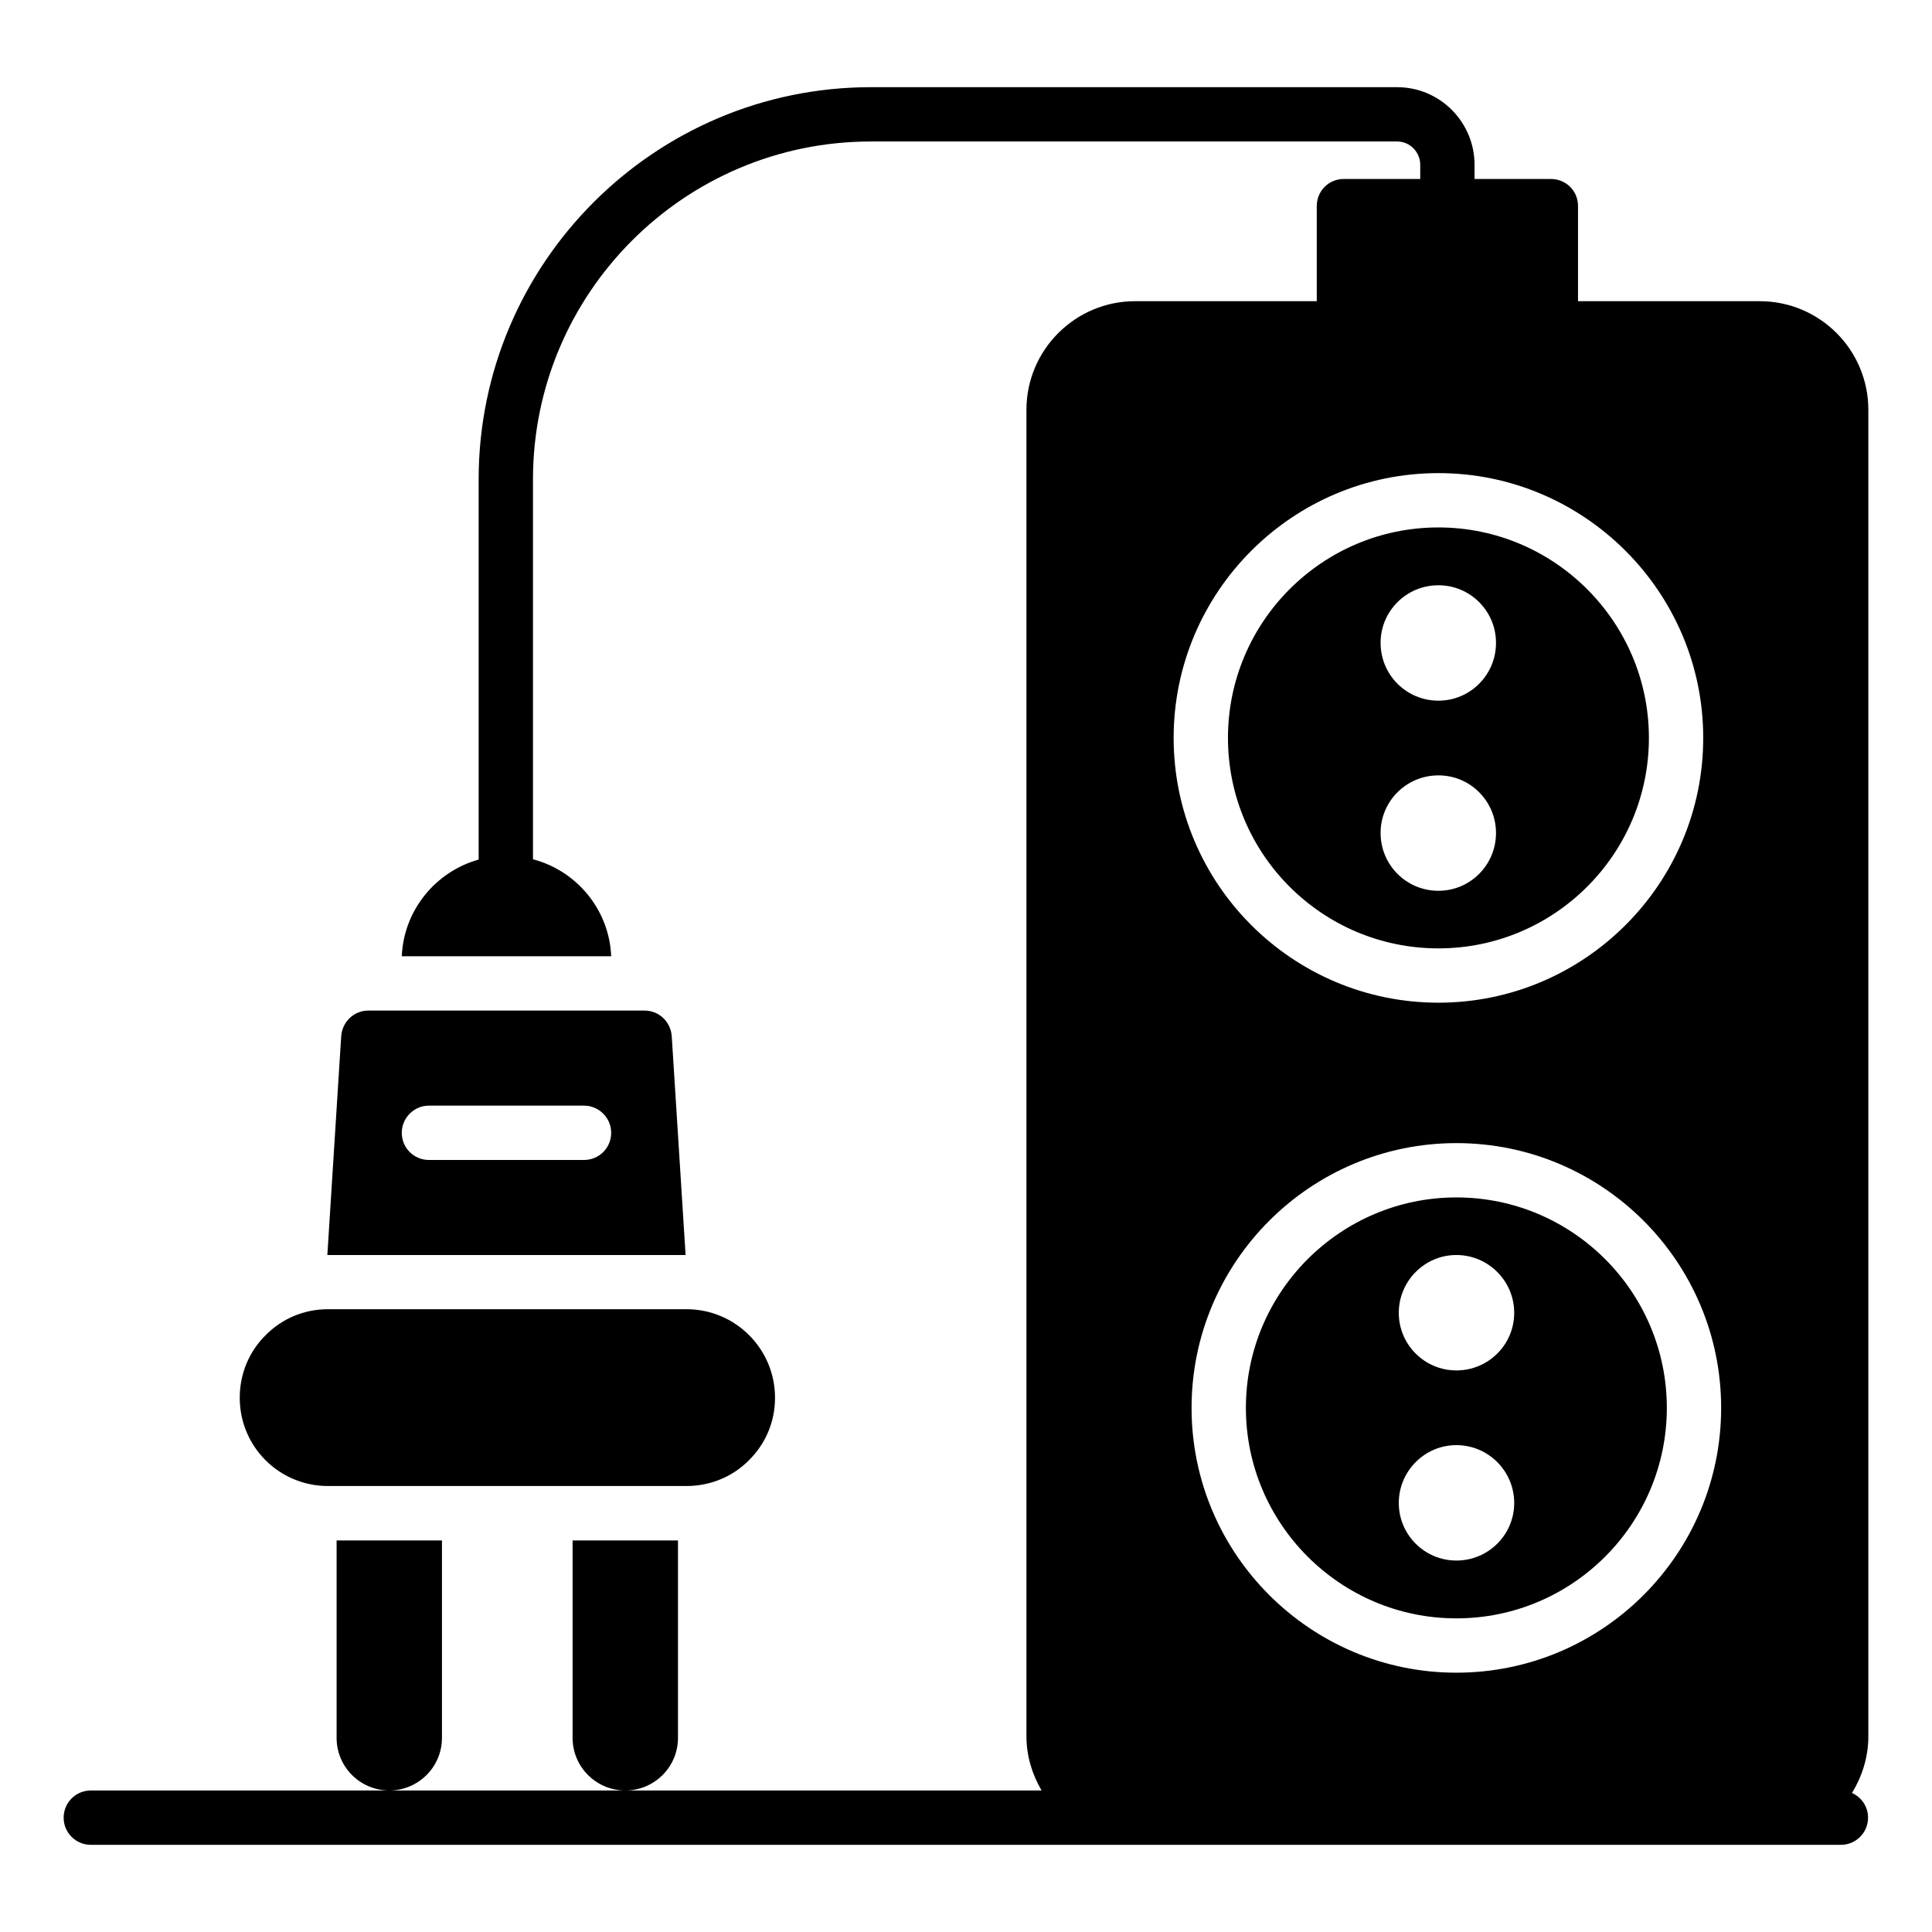
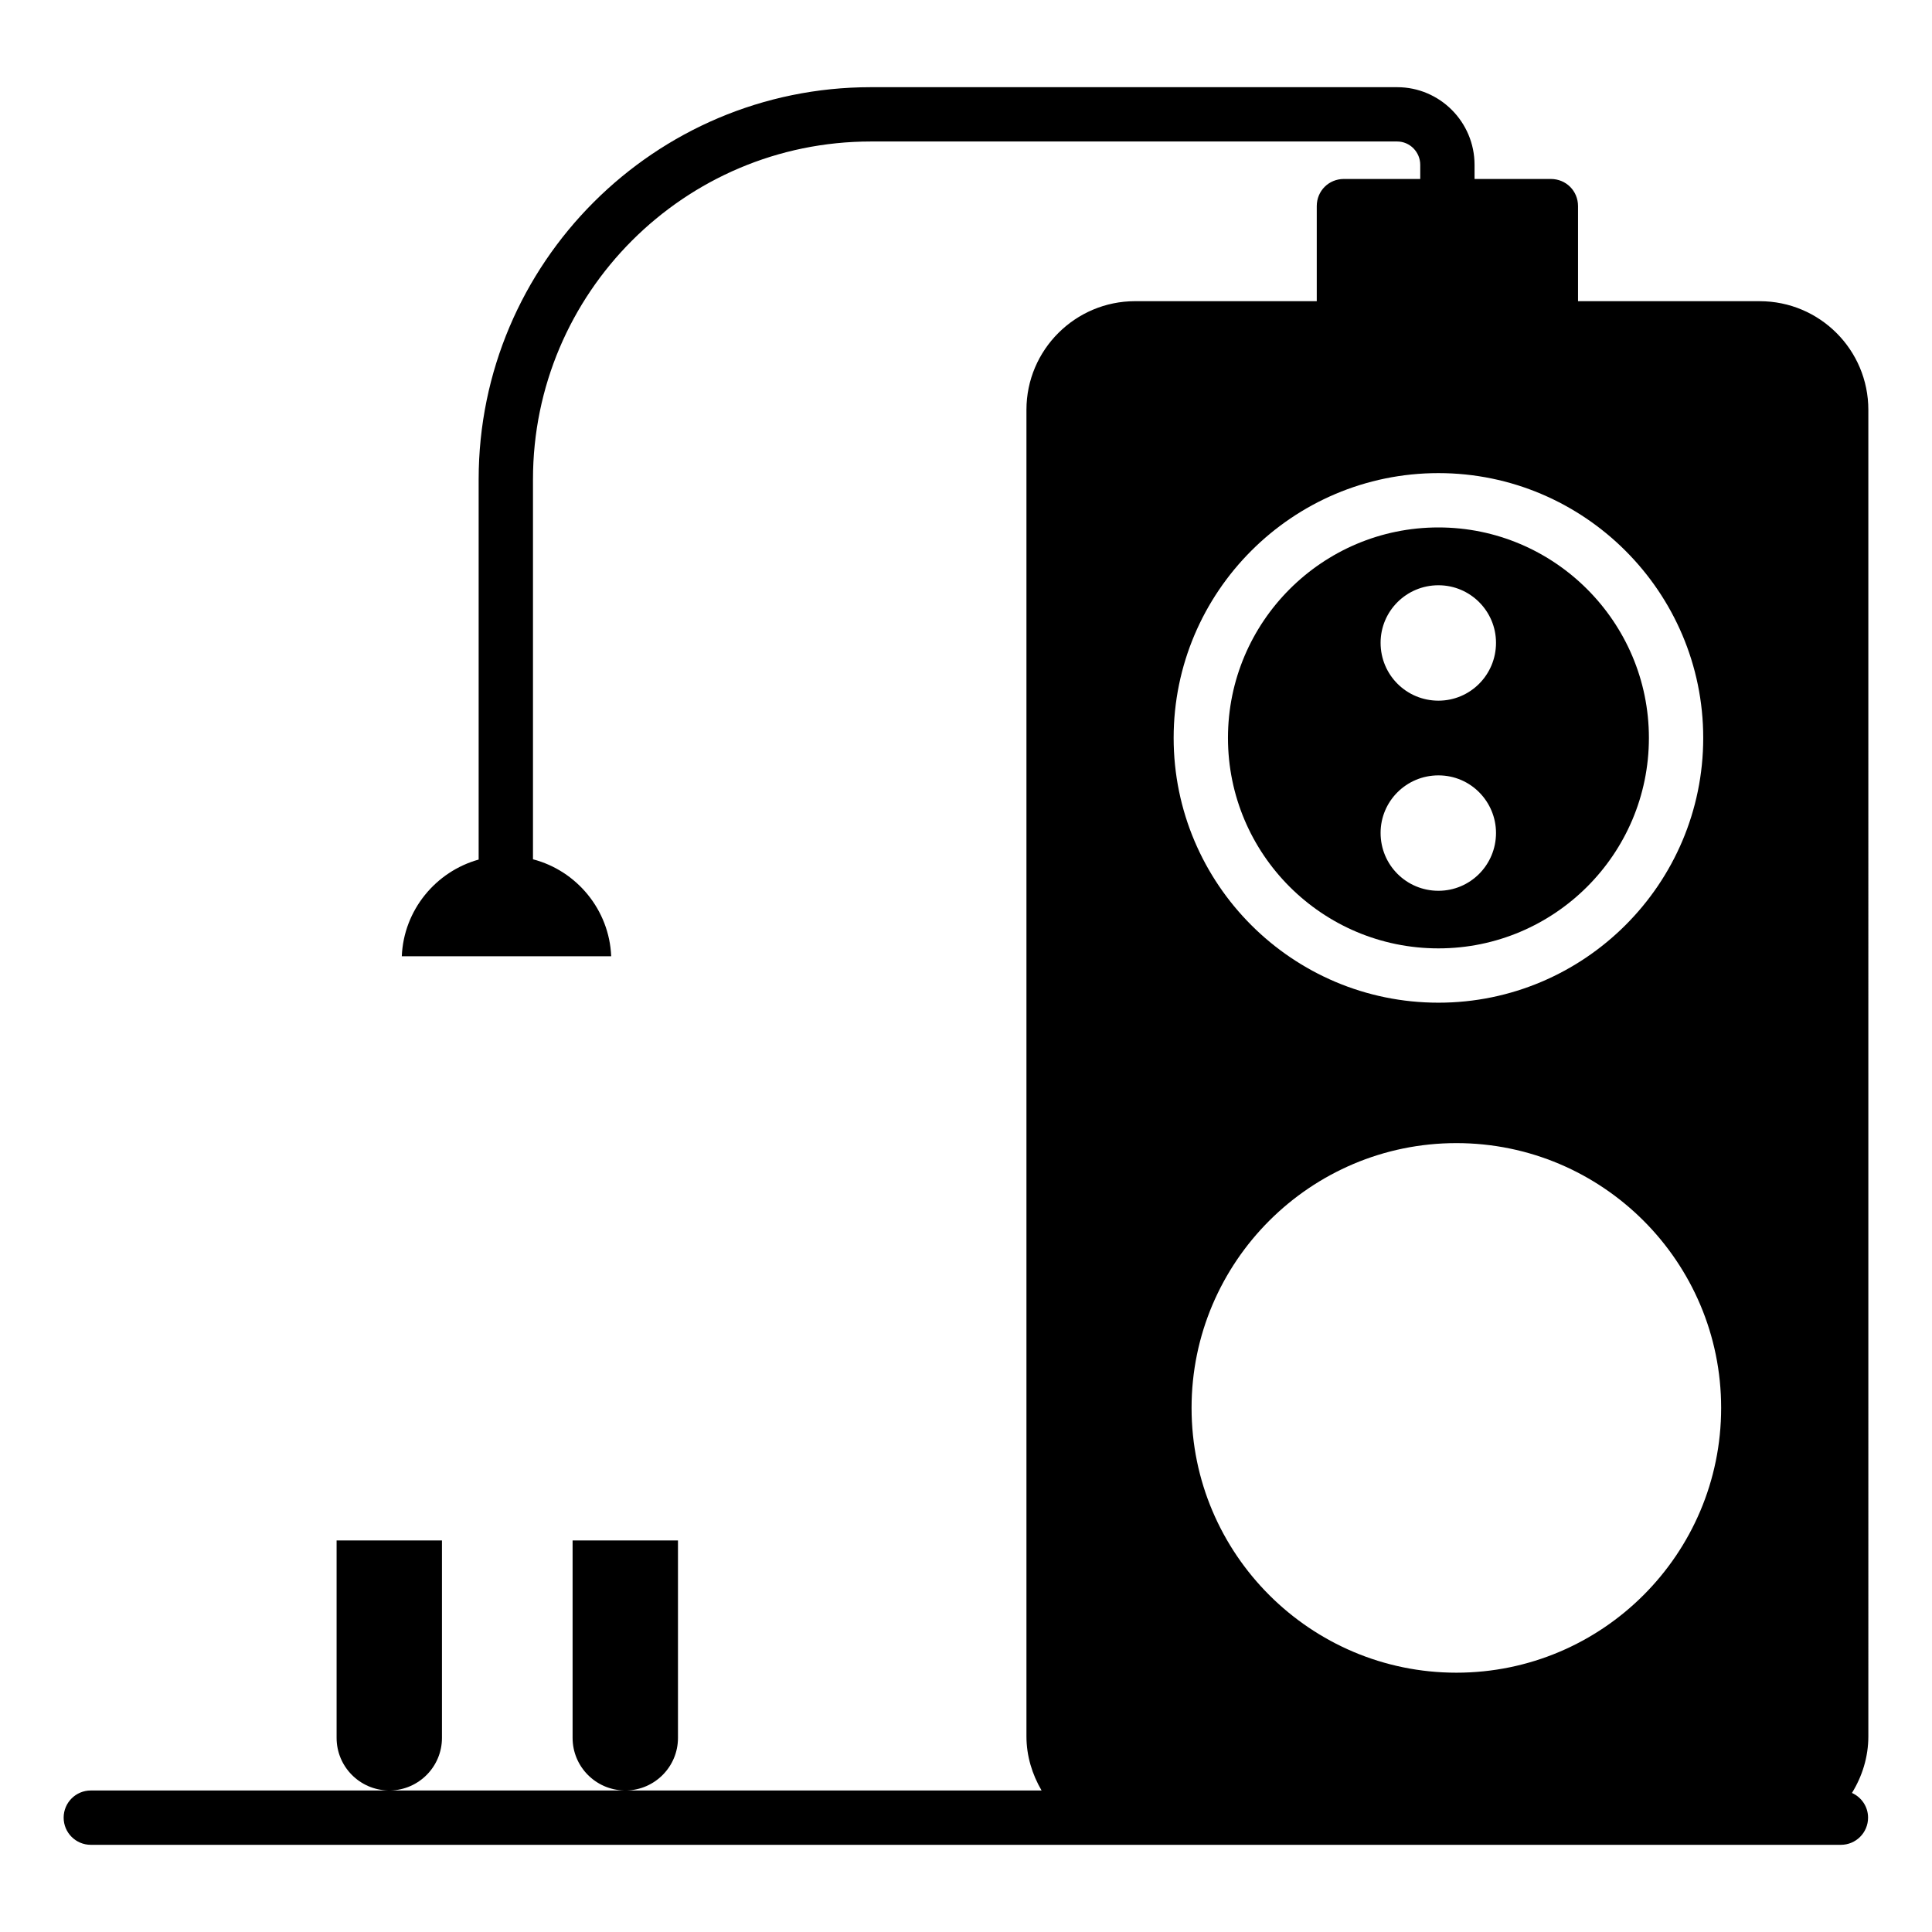
<svg xmlns="http://www.w3.org/2000/svg" fill="#000000" width="800px" height="800px" version="1.1" viewBox="144 144 512 512">
  <g>
-     <path d="m529.95 461.33c-30.73 0-55.777 25.047-55.777 55.777s25.047 55.777 55.777 55.777c30.805 0 55.777-25.047 55.777-55.777s-24.973-55.777-55.777-55.777zm0 96.23c-8.422 0-15.258-6.84-15.258-15.258 0-8.422 6.836-15.328 15.258-15.328 8.492 0 15.332 6.91 15.332 15.328s-6.84 15.258-15.332 15.258zm0-50.383c-8.422 0-15.258-6.84-15.258-15.258 0-8.422 6.836-15.328 15.258-15.328 8.492 0 15.332 6.91 15.332 15.328 0 8.422-6.84 15.258-15.332 15.258z" />
    <path d="m639.13 252.61c0-15.906-12.883-28.789-28.789-28.789h-48.148v-25.191c0-4.031-3.168-7.199-7.199-7.199h-20.223v-3.742c0-11.371-9.211-20.582-20.512-20.582h-139.48c-57.289 0-103.93 46.637-103.93 103.93v100.76c-11.371 3.168-19.863 13.387-20.367 25.621h55.492c-0.504-12.309-9.141-22.672-20.727-25.695v-100.69c0-49.375 40.16-89.535 89.535-89.535h139.48c3.383 0 6.117 2.805 6.117 6.188v3.742h-20.223c-4.031 0-7.199 3.168-7.199 7.199v25.191h-48.148c-15.836 0-28.789 12.883-28.789 28.789v351.52c0 5.25 1.527 10.117 4.008 14.367l-110.04 0.004c7.57-0.152 13.684-6.328 13.684-13.934v-52.324l-27.926-0.004v52.324c0 7.606 6.113 13.781 13.684 13.934h-61.988c7.57-0.152 13.684-6.328 13.684-13.934v-52.324h-27.922v52.324c0 7.606 6.113 13.781 13.684 13.934l-78.82 0.004c-3.977 0-7.199 3.219-7.199 7.199 0 3.977 3.219 7.199 7.199 7.199 52.375 0.012 407.63 0.008 463.79 0 3.977 0 7.199-3.219 7.199-7.199 0-2.93-1.762-5.426-4.269-6.547 2.707-4.391 4.344-9.504 4.344-15.016zm-113.93 16.77c38.648 0 70.172 31.523 70.172 70.172 0 38.719-31.523 70.172-70.172 70.172-38.719 0-70.172-31.453-70.172-70.172 0-38.648 31.449-70.172 70.172-70.172zm74.922 247.73c0 38.723-31.453 70.172-70.172 70.172-38.648 0-70.172-31.453-70.172-70.172s31.523-70.172 70.172-70.172c38.723-0.004 70.172 31.449 70.172 70.172z" />
    <path d="m525.2 395.33c30.73 0 55.777-24.973 55.777-55.777 0-30.73-25.047-55.777-55.777-55.777-30.805 0-55.777 25.047-55.777 55.777 0 30.801 24.973 55.777 55.777 55.777zm0-96.23c8.422 0 15.258 6.84 15.258 15.258 0 8.492-6.836 15.328-15.258 15.328-8.492 0-15.328-6.836-15.328-15.328-0.004-8.418 6.836-15.258 15.328-15.258zm0 50.383c8.617 0 15.258 7.031 15.258 15.258 0 8.492-6.836 15.328-15.258 15.328-8.492 0-15.328-6.836-15.328-15.328-0.004-8.422 6.836-15.258 15.328-15.258z" />
-     <path d="m325.69 476.59-3.672-58.012c-0.289-3.816-3.383-6.766-7.199-6.766h-73.195c-3.816 0-6.91 2.949-7.199 6.766l-3.672 58.012h0.145zm-68.016-39.586h41.098c3.957 0 7.199 3.238 7.199 7.199 0 4.031-3.238 7.199-7.199 7.199h-41.098c-3.957 0-7.199-3.168-7.199-7.199 0.004-3.961 3.242-7.199 7.199-7.199z" />
-     <path d="m230.92 537.81h95.004c6.477 0 12.379-2.59 16.555-6.836 4.32-4.246 6.91-10.078 6.91-16.555 0-12.957-10.508-23.465-23.461-23.465h-95.004c-6.477 0-12.309 2.59-16.555 6.91-4.246 4.176-6.836 10.078-6.836 16.555-0.004 12.953 10.43 23.391 23.387 23.391z" />
  </g>
</svg>